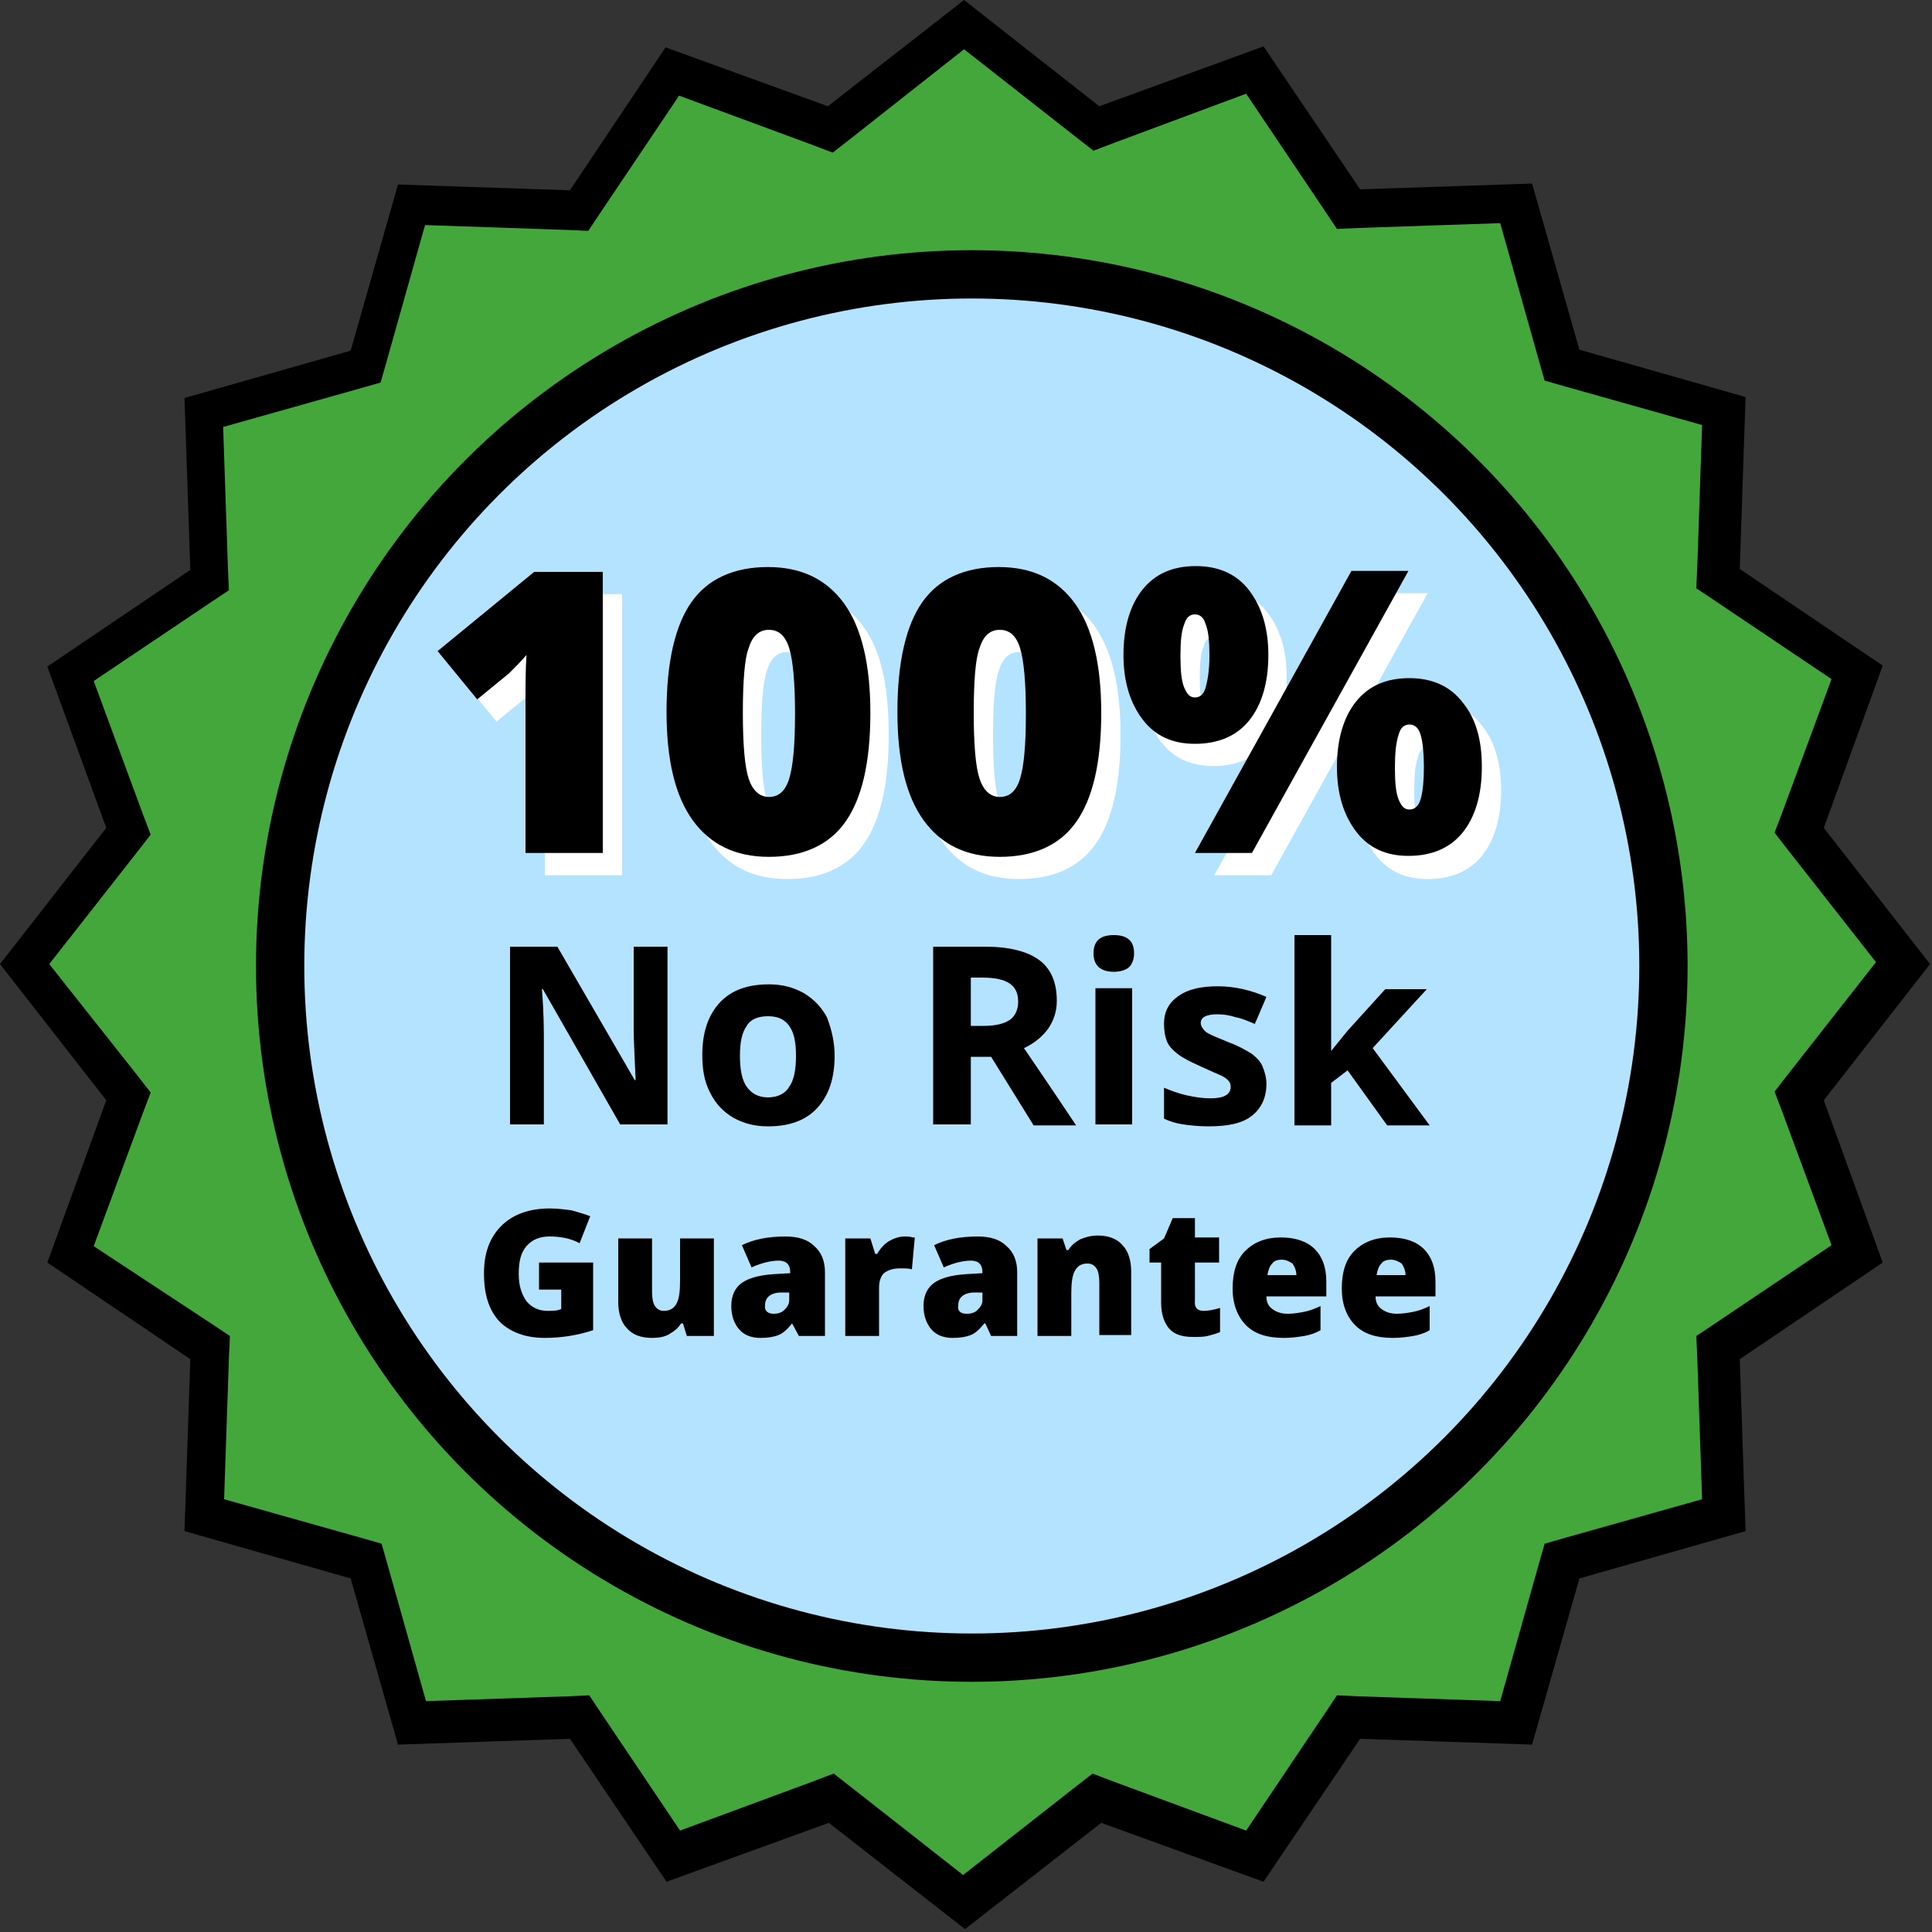
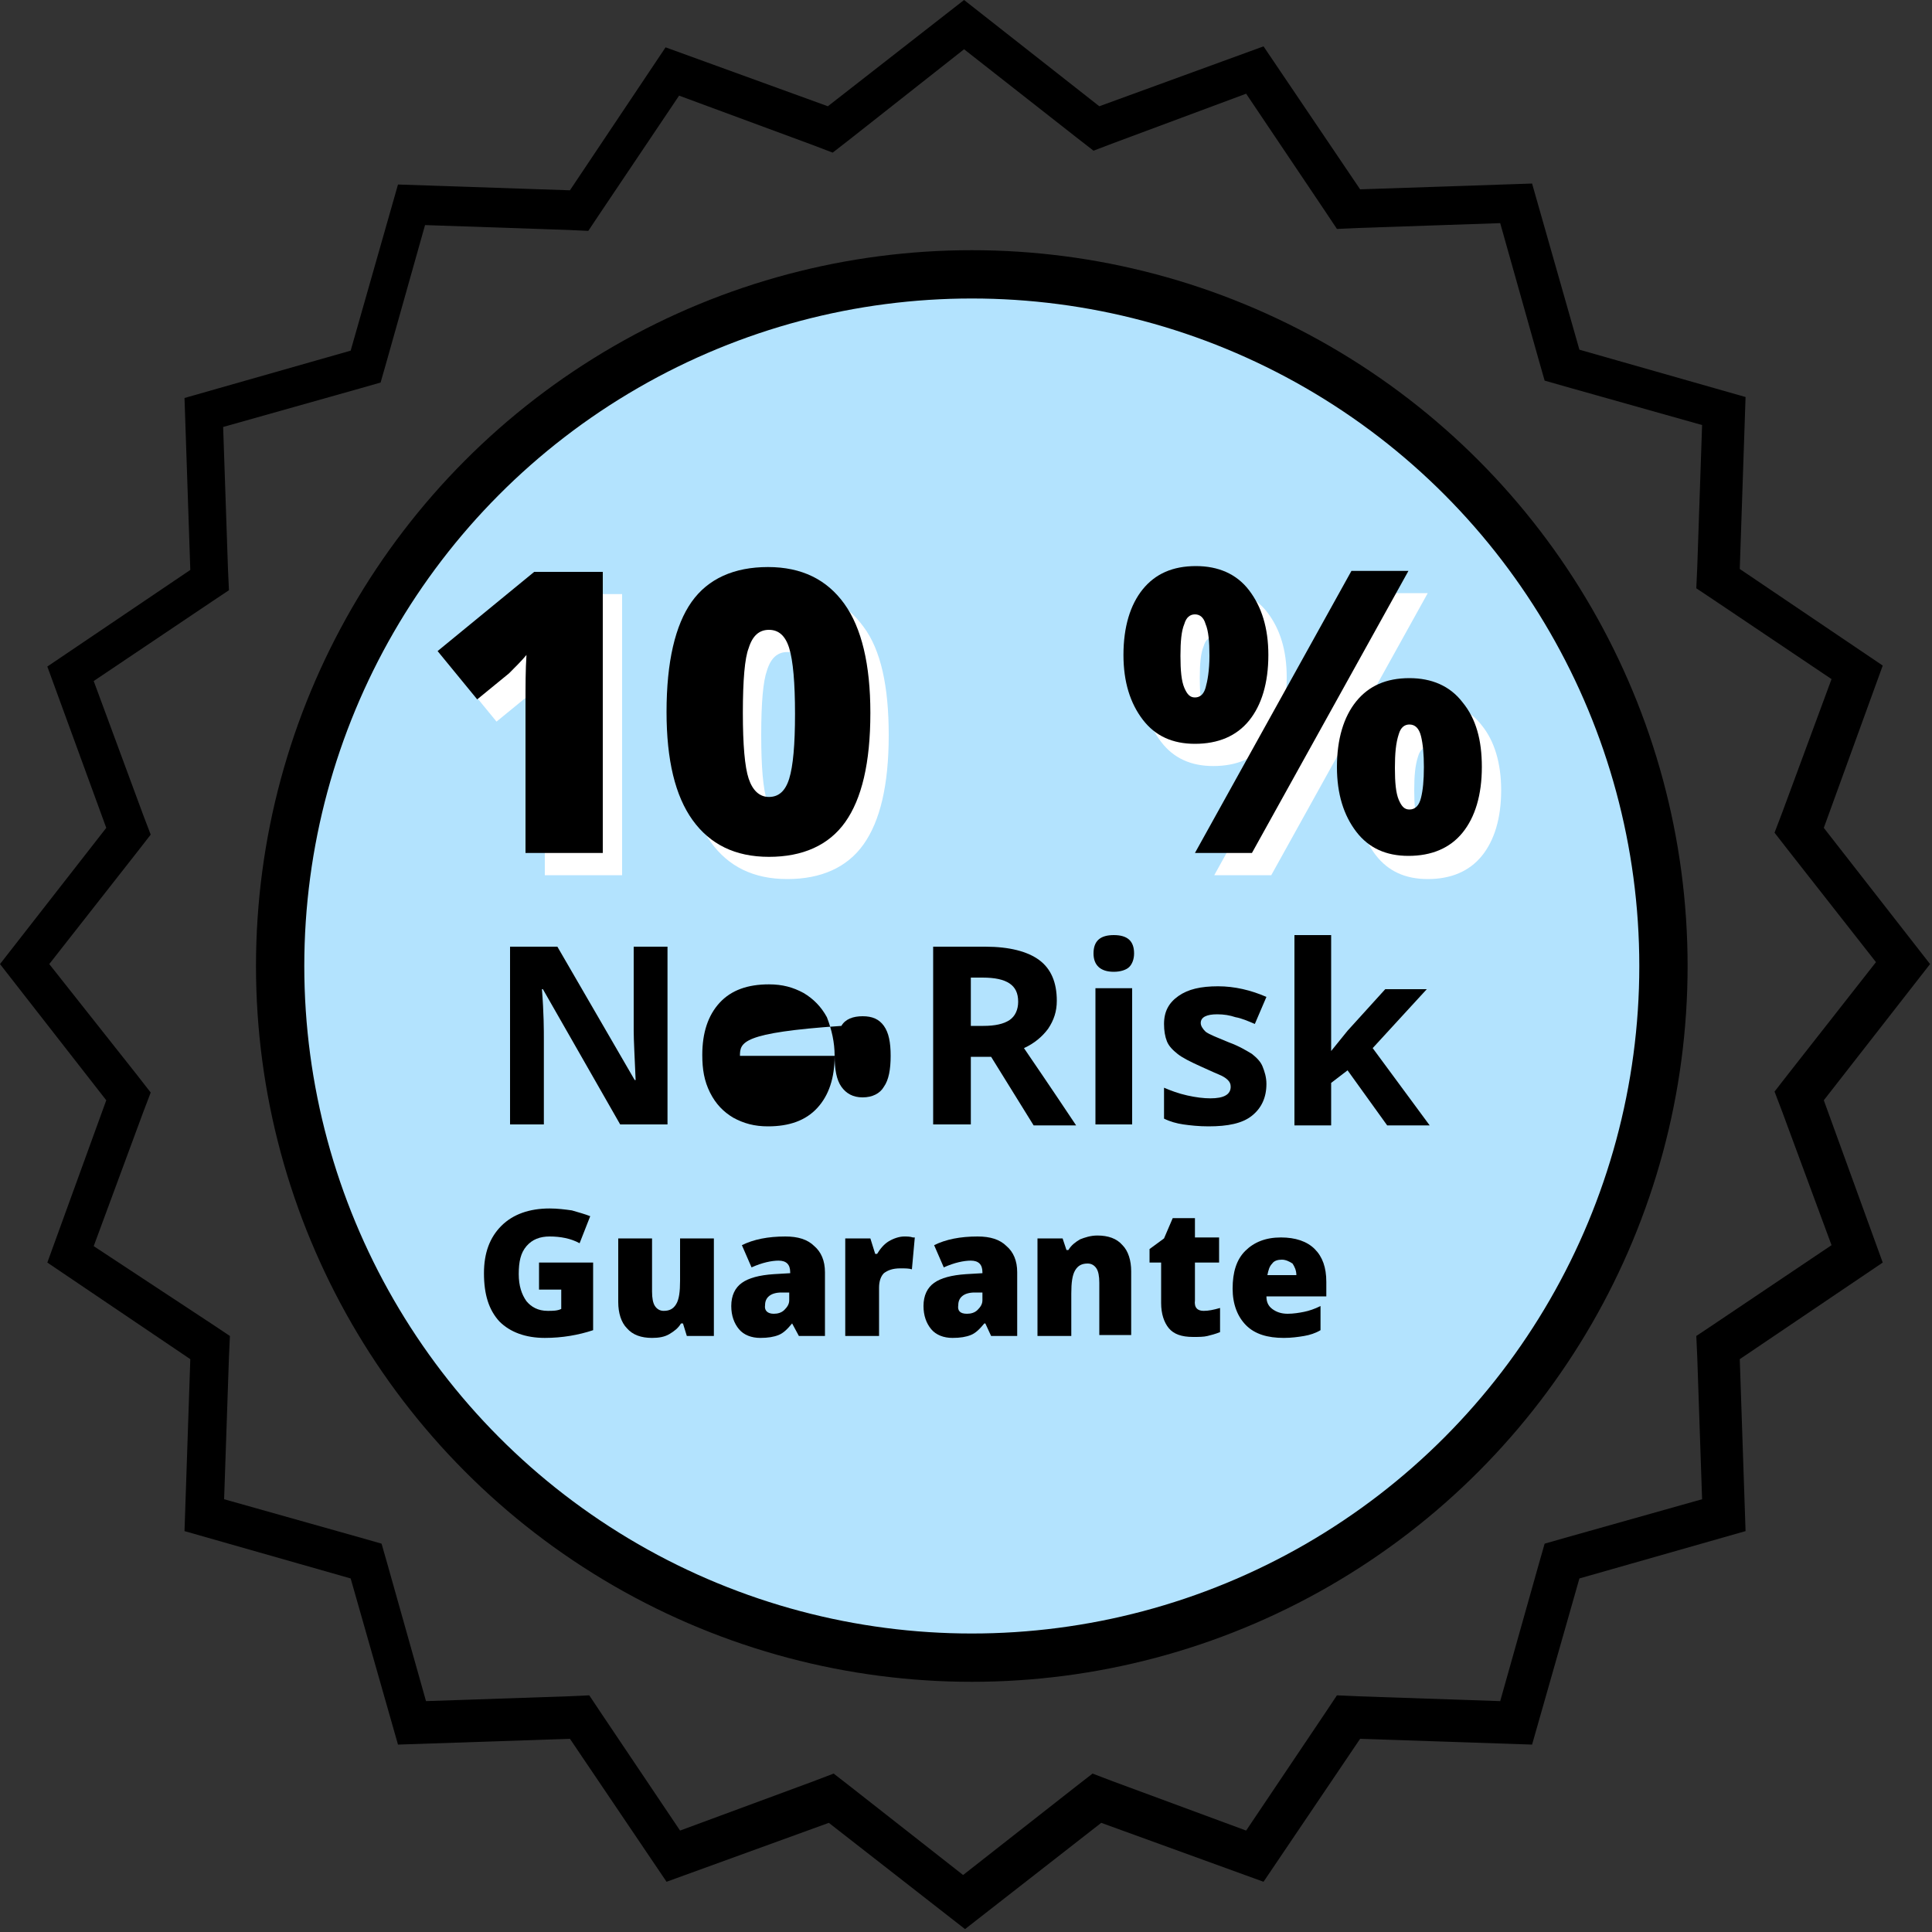
<svg xmlns="http://www.w3.org/2000/svg" version="1.1" id="Layer_1" x="0px" y="0px" viewBox="0 0 200 200" style="enable-background:new 0 0 200 200;" xml:space="preserve">
  <rect x="0" y="0" width="200" height="200" fill="#333333" stroke="none" />
  <style type="text/css">
	.st0{fill:#44A73C;}
	.st1{fill:#B3E3FE;stroke:#000000;stroke-width:5;stroke-miterlimit:10;}
	.st2{fill:#FFFFFF;}
</style>
  <g id="Layer_2_00000034811361217164721930000013627959111957614750_">
    <g>
-       <polygon class="st0" points="86.1,186.2 69.7,192.2 60,177.8 42.6,178.4 37.8,161.7 21.1,156.9 21.7,139.5 7.3,129.8 13.3,113.5     2.5,99.8 13.3,86.1 7.3,69.7 21.7,60 21.1,42.6 37.8,37.8 42.6,21.1 60,21.7 69.7,7.3 86.1,13.3 99.8,2.5 113.5,13.3 129.8,7.3     139.5,21.7 156.9,21.1 161.7,37.8 178.4,42.6 177.8,60 192.2,69.7 186.2,86.1 197,99.8 186.2,113.5 192.2,129.8 177.8,139.5     178.4,156.9 161.7,161.7 156.9,178.4 139.5,177.8 129.8,192.2 113.5,186.2 99.8,197   " />
      <path d="M99.8,5.1l11.6,9.1l1.8,1.4l2.1-0.8L129,9.7l8.2,12.2l1.2,1.8l2.2-0.1l14.7-0.5l4,14.2l0.6,2.1L162,40l14.2,4l-0.5,14.7    l-0.1,2.2l1.8,1.2l12.2,8.2l-5.1,13.8l-0.8,2.1l1.4,1.8l9.1,11.6l-9.1,11.6l-1.4,1.8l0.8,2.1l5.1,13.8l-12.2,8.2l-1.8,1.2l0.1,2.2    l0.5,14.7l-14.2,4l-2.1,0.6l-0.6,2.1l-4,14.2l-14.7-0.5l-2.2-0.1l-1.2,1.8l-8.2,12.2l-13.8-5.1l-2.1-0.8l-1.8,1.4l-11.6,9.1    L88.1,185l-1.8-1.4l-2.1,0.8l-13.8,5.1l-8.2-12.2l-1.2-1.8l-2.2,0.1l-14.7,0.5l-4-14.2l-0.6-2.1l-2.1-0.6l-14.2-4l0.5-14.7    l0.1-2.2l-1.8-1.2L9.7,129l5.1-13.8l0.8-2.1l-1.4-1.8L5.1,99.8l9.1-11.6l1.4-1.8l-0.8-2.1L9.7,70.5l12.2-8.2l1.8-1.2l-0.1-2.2    l-0.5-14.7l14.2-4l2.1-0.6l0.6-2.1l4-14.2l14.7,0.5l2.2,0.1l1.2-1.8l8.2-12.2L84.1,15l2.1,0.8l1.8-1.4L99.8,5.1 M99.8,0L85.7,11    L68.9,4.9L59,19.7l-17.8-0.6l-4.9,17.2l-17.2,4.9L19.7,59L4.9,69L11,85.7L0,99.8l11,14.1l-6.1,16.8l14.8,10l-0.6,17.8l17.2,4.9    l4.9,17.2L59,180l10,14.8l16.8-6.1l14.1,11l14.1-11l16.8,6.1l10-14.8l17.8,0.6l4.9-17.2l17.2-4.9l-0.6-17.8l14.8-10l-6.1-16.8    l11-14.1l-11-14.1l6.1-16.8l-14.8-10l0.6-17.8l-17.2-4.9L158.6,19l-17.8,0.6l-10-14.8l-17,6.2L99.8,0L99.8,0z" />
    </g>
  </g>
  <circle class="st1" cx="100.6" cy="100" r="71.6" />
  <g>
    <path class="st2" d="M64.4,90.6h-8V75.2c0-1.9,0-3.6,0.1-5.1c-0.5,0.6-1.1,1.2-1.8,1.9l-3.3,2.7l-4.1-5l10-8.2h7.1V90.6z" />
    <path class="st2" d="M92,76.1c0,5.2-0.9,8.9-2.6,11.3c-1.7,2.4-4.4,3.6-7.9,3.6c-3.5,0-6.1-1.3-7.9-3.8C71.8,84.8,71,81,71,76.1   c0-5.2,0.9-9,2.6-11.4s4.4-3.6,7.9-3.6c3.5,0,6.1,1.3,7.9,3.8C91.2,67.3,92,71.1,92,76.1z M78.8,76.1c0,3.3,0.2,5.6,0.6,6.8   c0.4,1.2,1.1,1.9,2.1,1.9c1,0,1.7-0.6,2.1-1.9s0.6-3.5,0.6-6.7c0-3.2-0.2-5.5-0.6-6.8c-0.4-1.3-1.1-1.9-2.1-1.9s-1.7,0.6-2.1,1.9   C79,70.5,78.8,72.7,78.8,76.1z" />
-     <path class="st2" d="M116,76.1c0,5.2-0.9,8.9-2.6,11.3c-1.7,2.4-4.4,3.6-7.9,3.6c-3.5,0-6.1-1.3-7.9-3.8c-1.8-2.5-2.7-6.2-2.7-11.2   c0-5.2,0.9-9,2.6-11.4s4.4-3.6,7.9-3.6c3.5,0,6.1,1.3,7.9,3.8C115.1,67.3,116,71.1,116,76.1z M102.8,76.1c0,3.3,0.2,5.6,0.6,6.8   s1.1,1.9,2.1,1.9c1,0,1.7-0.6,2.1-1.9s0.6-3.5,0.6-6.7c0-3.2-0.2-5.5-0.6-6.8c-0.4-1.3-1.1-1.9-2.1-1.9c-1,0-1.7,0.6-2.1,1.9   C103,70.5,102.8,72.7,102.8,76.1z" />
    <path class="st2" d="M133.2,70.1c0,2.9-0.7,5.2-2,6.8c-1.3,1.6-3.2,2.4-5.6,2.4c-2.3,0-4.1-0.8-5.4-2.5c-1.3-1.7-2-3.9-2-6.7   c0-2.9,0.7-5.2,2-6.8c1.3-1.6,3.1-2.4,5.5-2.4c2.3,0,4.2,0.8,5.5,2.5C132.5,65.1,133.2,67.3,133.2,70.1z M124.2,70.2   c0,1.5,0.1,2.6,0.4,3.3c0.3,0.7,0.6,1,1.1,1c0.5,0,0.9-0.3,1.1-1c0.2-0.7,0.4-1.8,0.4-3.3c0-1.5-0.1-2.6-0.4-3.3   c-0.2-0.7-0.6-1-1.1-1c-0.5,0-0.9,0.3-1.1,1C124.3,67.6,124.2,68.7,124.2,70.2z M147.8,61.4l-16.2,29.2h-5.9l16.2-29.2H147.8z    M155.4,81.8c0,2.9-0.7,5.2-2,6.8c-1.3,1.6-3.2,2.4-5.6,2.4c-2.3,0-4.1-0.8-5.4-2.5c-1.3-1.7-2-3.9-2-6.7c0-2.9,0.7-5.2,2-6.8   c1.3-1.6,3.1-2.4,5.5-2.4c2.3,0,4.2,0.8,5.5,2.5C154.7,76.7,155.4,79,155.4,81.8z M146.4,81.8c0,1.5,0.1,2.6,0.4,3.3s0.6,1,1.1,1   c0.6,0,1-0.4,1.2-1.2s0.3-1.8,0.3-3.2c0-1.3-0.1-2.4-0.3-3.2s-0.6-1.2-1.2-1.2c-0.5,0-0.9,0.3-1.1,1   C146.5,79.2,146.4,80.3,146.4,81.8z" />
  </g>
  <g>
    <path d="M62.4,88.3h-8V72.9c0-1.9,0-3.6,0.1-5.1c-0.5,0.6-1.1,1.2-1.8,1.9l-3.3,2.7l-4.1-5l10-8.2h7.1V88.3z" />
    <path d="M90.1,73.8c0,5.2-0.9,8.9-2.6,11.3c-1.7,2.4-4.4,3.6-7.9,3.6c-3.5,0-6.1-1.3-7.9-3.8c-1.8-2.5-2.7-6.2-2.7-11.2   c0-5.2,0.9-9,2.6-11.4s4.4-3.6,7.9-3.6c3.5,0,6.1,1.3,7.9,3.8C89.2,65,90.1,68.8,90.1,73.8z M76.9,73.8c0,3.3,0.2,5.6,0.6,6.8   c0.4,1.2,1.1,1.9,2.1,1.9c1,0,1.7-0.6,2.1-1.9s0.6-3.5,0.6-6.7c0-3.2-0.2-5.5-0.6-6.8c-0.4-1.3-1.1-1.9-2.1-1.9s-1.7,0.6-2.1,1.9   C77.1,68.1,76.9,70.4,76.9,73.8z" />
-     <path d="M114,73.8c0,5.2-0.9,8.9-2.6,11.3c-1.7,2.4-4.4,3.6-7.9,3.6c-3.5,0-6.1-1.3-7.9-3.8c-1.8-2.5-2.7-6.2-2.7-11.2   c0-5.2,0.9-9,2.6-11.4s4.4-3.6,7.9-3.6c3.5,0,6.1,1.3,7.9,3.8C113.1,65,114,68.8,114,73.8z M100.8,73.8c0,3.3,0.2,5.6,0.6,6.8   s1.1,1.9,2.1,1.9c1,0,1.7-0.6,2.1-1.9s0.6-3.5,0.6-6.7c0-3.2-0.2-5.5-0.6-6.8c-0.4-1.3-1.1-1.9-2.1-1.9c-1,0-1.7,0.6-2.1,1.9   C101,68.1,100.8,70.4,100.8,73.8z" />
    <path d="M131.3,67.8c0,2.9-0.7,5.2-2,6.8c-1.3,1.6-3.2,2.4-5.6,2.4c-2.3,0-4.1-0.8-5.4-2.5c-1.3-1.7-2-3.9-2-6.7   c0-2.9,0.7-5.2,2-6.8c1.3-1.6,3.1-2.4,5.5-2.4c2.3,0,4.2,0.8,5.5,2.5C130.6,62.8,131.3,65,131.3,67.8z M122.2,67.9   c0,1.5,0.1,2.6,0.4,3.3c0.3,0.7,0.6,1,1.1,1c0.5,0,0.9-0.3,1.1-1c0.2-0.7,0.4-1.8,0.4-3.3c0-1.5-0.1-2.6-0.4-3.3   c-0.2-0.7-0.6-1-1.1-1c-0.5,0-0.9,0.3-1.1,1C122.3,65.3,122.2,66.4,122.2,67.9z M145.8,59.1l-16.2,29.2h-5.9l16.2-29.2H145.8z    M153.4,79.4c0,2.9-0.7,5.2-2,6.8c-1.3,1.6-3.2,2.4-5.6,2.4c-2.3,0-4.1-0.8-5.4-2.5c-1.3-1.7-2-3.9-2-6.7c0-2.9,0.7-5.2,2-6.8   c1.3-1.6,3.1-2.4,5.5-2.4c2.3,0,4.2,0.8,5.5,2.5C152.8,74.4,153.4,76.6,153.4,79.4z M144.4,79.5c0,1.5,0.1,2.6,0.4,3.3s0.6,1,1.1,1   c0.6,0,1-0.4,1.2-1.2s0.3-1.8,0.3-3.2c0-1.3-0.1-2.4-0.3-3.2s-0.6-1.2-1.2-1.2c-0.5,0-0.9,0.3-1.1,1   C144.5,76.9,144.4,78,144.4,79.5z" />
  </g>
  <g>
    <path d="M69.2,116.4h-5l-8-14h-0.1c0.2,2.5,0.2,4.2,0.2,5.3v8.7h-3.5V98h4.9l8,13.8h0.1c-0.1-2.4-0.2-4.1-0.2-5.1V98h3.5V116.4z" />
-     <path d="M86.4,109.3c0,2.3-0.6,4.1-1.8,5.4c-1.2,1.3-2.9,1.9-5.1,1.9c-1.4,0-2.5-0.3-3.6-0.9c-1-0.6-1.8-1.4-2.4-2.6   s-0.8-2.4-0.8-3.9c0-2.3,0.6-4.1,1.8-5.4c1.2-1.3,2.9-1.9,5.1-1.9c1.4,0,2.5,0.3,3.6,0.9c1,0.6,1.8,1.4,2.4,2.5   C86.1,106.6,86.4,107.9,86.4,109.3z M76.6,109.3c0,1.4,0.2,2.5,0.7,3.2s1.2,1.1,2.2,1.1c1,0,1.8-0.4,2.2-1.1   c0.5-0.7,0.7-1.8,0.7-3.2c0-1.4-0.2-2.4-0.7-3.1c-0.5-0.7-1.2-1-2.2-1c-1,0-1.8,0.3-2.2,1C76.8,106.9,76.6,107.9,76.6,109.3z" />
+     <path d="M86.4,109.3c0,2.3-0.6,4.1-1.8,5.4c-1.2,1.3-2.9,1.9-5.1,1.9c-1.4,0-2.5-0.3-3.6-0.9c-1-0.6-1.8-1.4-2.4-2.6   s-0.8-2.4-0.8-3.9c0-2.3,0.6-4.1,1.8-5.4c1.2-1.3,2.9-1.9,5.1-1.9c1.4,0,2.5,0.3,3.6,0.9c1,0.6,1.8,1.4,2.4,2.5   C86.1,106.6,86.4,107.9,86.4,109.3z c0,1.4,0.2,2.5,0.7,3.2s1.2,1.1,2.2,1.1c1,0,1.8-0.4,2.2-1.1   c0.5-0.7,0.7-1.8,0.7-3.2c0-1.4-0.2-2.4-0.7-3.1c-0.5-0.7-1.2-1-2.2-1c-1,0-1.8,0.3-2.2,1C76.8,106.9,76.6,107.9,76.6,109.3z" />
    <path d="M100.5,109.3v7.1h-3.9V98h5.4c2.5,0,4.4,0.5,5.6,1.4c1.2,0.9,1.8,2.3,1.8,4.2c0,1.1-0.3,2-0.9,2.9c-0.6,0.8-1.4,1.5-2.5,2   c2.8,4.1,4.6,6.8,5.4,8H107l-4.4-7.1H100.5z M100.5,106.2h1.3c1.2,0,2.1-0.2,2.7-0.6s0.9-1.1,0.9-1.9c0-0.9-0.3-1.5-0.9-1.9   s-1.5-0.6-2.8-0.6h-1.2V106.2z" />
    <path d="M113.2,98.7c0-1.3,0.7-1.9,2.1-1.9s2.1,0.6,2.1,1.9c0,0.6-0.2,1.1-0.5,1.4c-0.3,0.3-0.9,0.5-1.6,0.5   C113.9,100.6,113.2,99.9,113.2,98.7z M117.2,116.4h-3.8v-14.1h3.8V116.4z" />
    <path d="M131.1,112.2c0,1.4-0.5,2.5-1.5,3.3c-1,0.8-2.5,1.1-4.5,1.1c-1,0-1.9-0.1-2.6-0.2c-0.7-0.1-1.4-0.3-2-0.6v-3.2   c0.7,0.3,1.5,0.6,2.4,0.8c0.9,0.2,1.7,0.3,2.4,0.3c1.4,0,2.1-0.4,2.1-1.2c0-0.3-0.1-0.5-0.3-0.7c-0.2-0.2-0.5-0.4-1-0.6   c-0.5-0.2-1.1-0.5-1.8-0.8c-1.1-0.5-1.9-0.9-2.4-1.3s-0.9-0.8-1.1-1.3s-0.3-1.1-0.3-1.8c0-1.3,0.5-2.2,1.5-2.9s2.3-1,4.1-1   c1.7,0,3.4,0.4,5,1.1l-1.2,2.8c-0.7-0.3-1.4-0.6-2-0.7c-0.6-0.2-1.2-0.3-1.9-0.3c-1.1,0-1.7,0.3-1.7,0.9c0,0.3,0.2,0.6,0.5,0.9   c0.4,0.3,1.2,0.6,2.4,1.1c1.1,0.4,1.9,0.9,2.4,1.2c0.5,0.4,0.9,0.8,1.1,1.3S131.1,111.5,131.1,112.2z" />
    <path d="M137.8,108.8l1.7-2.1l3.9-4.3h4.3l-5.6,6.1l5.9,8h-4.4l-4.1-5.7l-1.7,1.3v4.4h-3.8V96.8h3.8v8.8L137.8,108.8L137.8,108.8z" />
    <path d="M55.8,130.7h5.6v7c-1.5,0.5-3.2,0.8-5,0.8c-2,0-3.6-0.6-4.7-1.7c-1.1-1.2-1.6-2.8-1.6-5c0-2.1,0.6-3.7,1.8-4.9   c1.2-1.2,2.9-1.8,5-1.8c0.8,0,1.6,0.1,2.3,0.2c0.7,0.2,1.4,0.4,1.9,0.6l-1.1,2.8c-0.9-0.5-2-0.7-3.1-0.7c-1,0-1.8,0.3-2.4,1   s-0.8,1.6-0.8,2.9c0,1.2,0.3,2.1,0.8,2.8c0.5,0.6,1.2,1,2.2,1c0.5,0,1,0,1.4-0.2v-2h-2.3V130.7z" />
    <path d="M71.1,138.3l-0.4-1.3h-0.2c-0.3,0.5-0.7,0.8-1.2,1.1s-1.1,0.4-1.8,0.4c-1.1,0-2-0.3-2.6-1c-0.6-0.6-0.9-1.6-0.9-2.7v-6.6   h3.5v5.5c0,0.7,0.1,1.2,0.3,1.5c0.2,0.3,0.5,0.5,0.9,0.5c0.6,0,1-0.2,1.3-0.7c0.3-0.5,0.4-1.3,0.4-2.4v-4.4h3.5v10.1H71.1z" />
    <path d="M82.7,138.3L82,137H82c-0.5,0.6-0.9,1-1.4,1.2s-1.1,0.3-1.9,0.3c-0.9,0-1.7-0.3-2.2-0.9c-0.5-0.6-0.8-1.4-0.8-2.4   c0-1.1,0.4-1.9,1.1-2.4s1.8-0.8,3.3-0.9l1.7-0.1v-0.1c0-0.8-0.4-1.2-1.2-1.2c-0.7,0-1.7,0.2-2.8,0.7l-1-2.3   c1.2-0.6,2.7-0.9,4.5-0.9c1.3,0,2.3,0.3,3,1c0.7,0.6,1.1,1.5,1.1,2.7v6.6H82.7z M80.1,136c0.4,0,0.8-0.1,1.1-0.4   c0.3-0.3,0.5-0.6,0.5-1v-0.8l-0.8,0c-1.1,0-1.7,0.5-1.7,1.3C79.1,135.7,79.5,136,80.1,136z" />
    <path d="M93.6,128c0.3,0,0.6,0,0.9,0.1l0.2,0l-0.3,3.3c-0.3-0.1-0.7-0.1-1.2-0.1c-0.8,0-1.3,0.2-1.7,0.5c-0.3,0.3-0.5,0.8-0.5,1.5   v5h-3.5v-10.1h2.6l0.5,1.6h0.2c0.3-0.5,0.7-1,1.2-1.3C92.5,128.2,93.1,128,93.6,128z" />
    <path d="M102.6,138.3L102,137h-0.1c-0.5,0.6-0.9,1-1.4,1.2c-0.5,0.2-1.1,0.3-1.9,0.3c-0.9,0-1.7-0.3-2.2-0.9   c-0.5-0.6-0.8-1.4-0.8-2.4c0-1.1,0.4-1.9,1.1-2.4s1.8-0.8,3.3-0.9l1.7-0.1v-0.1c0-0.8-0.4-1.2-1.2-1.2c-0.7,0-1.7,0.2-2.8,0.7   l-1-2.3c1.2-0.6,2.7-0.9,4.5-0.9c1.3,0,2.3,0.3,3,1c0.7,0.6,1.1,1.5,1.1,2.7v6.6H102.6z M100.1,136c0.4,0,0.8-0.1,1.1-0.4   c0.3-0.3,0.5-0.6,0.5-1v-0.8l-0.8,0c-1.1,0-1.7,0.5-1.7,1.3C99.1,135.7,99.4,136,100.1,136z" />
    <path d="M113.8,138.3v-5.5c0-0.7-0.1-1.2-0.3-1.5c-0.2-0.3-0.5-0.5-0.9-0.5c-0.6,0-1,0.2-1.3,0.7c-0.3,0.5-0.4,1.3-0.4,2.4v4.4   h-3.5v-10.1h2.6l0.4,1.2h0.2c0.3-0.5,0.7-0.8,1.2-1.1c0.5-0.2,1.1-0.4,1.8-0.4c1.1,0,2,0.3,2.6,1c0.6,0.6,0.9,1.6,0.9,2.7v6.6   H113.8z" />
    <path d="M124.6,135.7c0.5,0,1-0.1,1.7-0.3v2.5c-0.5,0.2-0.9,0.3-1.3,0.4s-0.9,0.1-1.5,0.1c-1.2,0-2-0.3-2.5-0.9   c-0.5-0.6-0.8-1.5-0.8-2.6v-4.2h-1.2v-1.4l1.5-1.1l0.9-2.1h2.3v2h2.5v2.6h-2.5v3.9C123.6,135.4,124,135.7,124.6,135.7z" />
    <path d="M132.9,138.5c-1.7,0-3-0.4-3.9-1.3c-0.9-0.9-1.4-2.2-1.4-3.8c0-1.7,0.4-3,1.3-3.9c0.9-0.9,2.1-1.4,3.7-1.4   c1.5,0,2.7,0.4,3.5,1.2c0.8,0.8,1.2,1.9,1.2,3.4v1.5h-6.2c0,0.6,0.2,1,0.6,1.3c0.4,0.3,0.9,0.5,1.6,0.5c0.6,0,1.2-0.1,1.7-0.2   c0.5-0.1,1.1-0.3,1.7-0.6v2.5c-0.5,0.3-1.1,0.5-1.7,0.6C134.4,138.4,133.7,138.5,132.9,138.5z M132.7,130.4c-0.4,0-0.8,0.1-1,0.4   c-0.3,0.3-0.4,0.7-0.5,1.2h3c0-0.5-0.2-0.9-0.4-1.2C133.5,130.6,133.1,130.4,132.7,130.4z" />
-     <path d="M144.2,138.5c-1.7,0-3-0.4-3.9-1.3c-0.9-0.9-1.4-2.2-1.4-3.8c0-1.7,0.4-3,1.3-3.9c0.9-0.9,2.1-1.4,3.7-1.4   c1.5,0,2.7,0.4,3.5,1.2c0.8,0.8,1.2,1.9,1.2,3.4v1.5h-6.2c0,0.6,0.2,1,0.6,1.3c0.4,0.3,0.9,0.5,1.6,0.5c0.6,0,1.2-0.1,1.7-0.2   c0.5-0.1,1.1-0.3,1.7-0.6v2.5c-0.5,0.3-1.1,0.5-1.7,0.6C145.7,138.4,145,138.5,144.2,138.5z M144,130.4c-0.4,0-0.8,0.1-1,0.4   c-0.3,0.3-0.4,0.7-0.5,1.2h3c0-0.5-0.2-0.9-0.4-1.2C144.8,130.6,144.4,130.4,144,130.4z" />
  </g>
</svg>